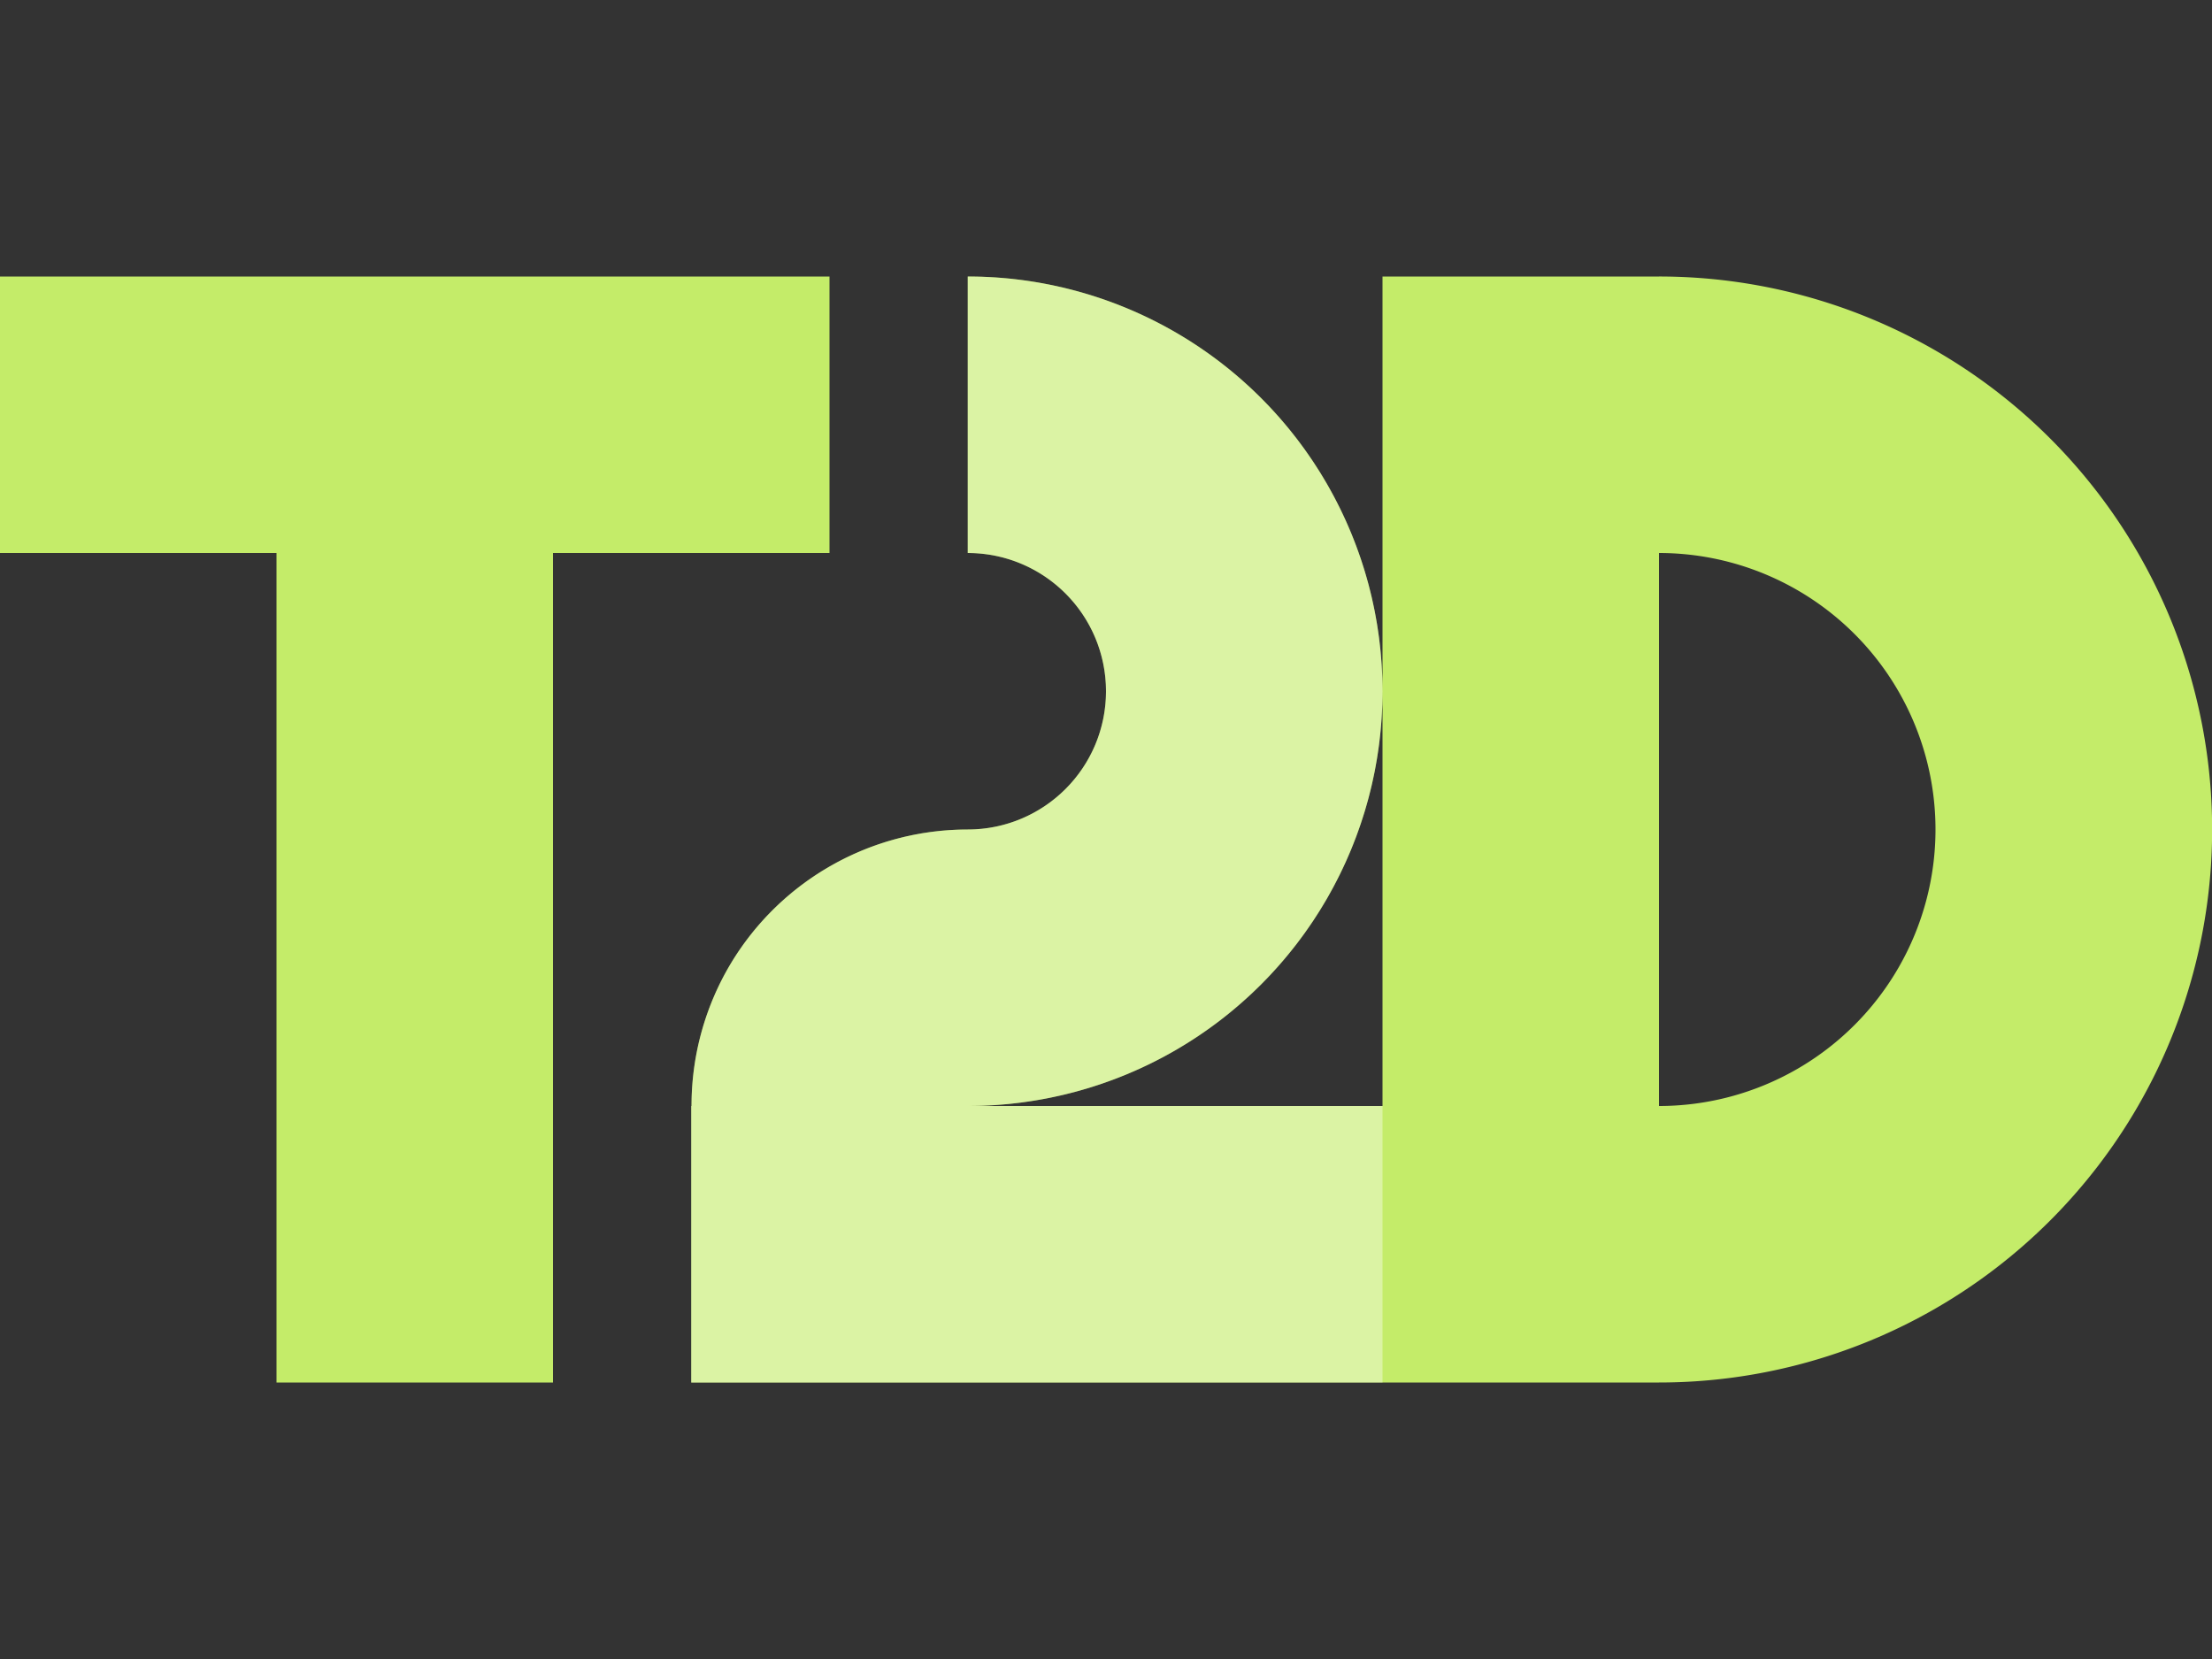
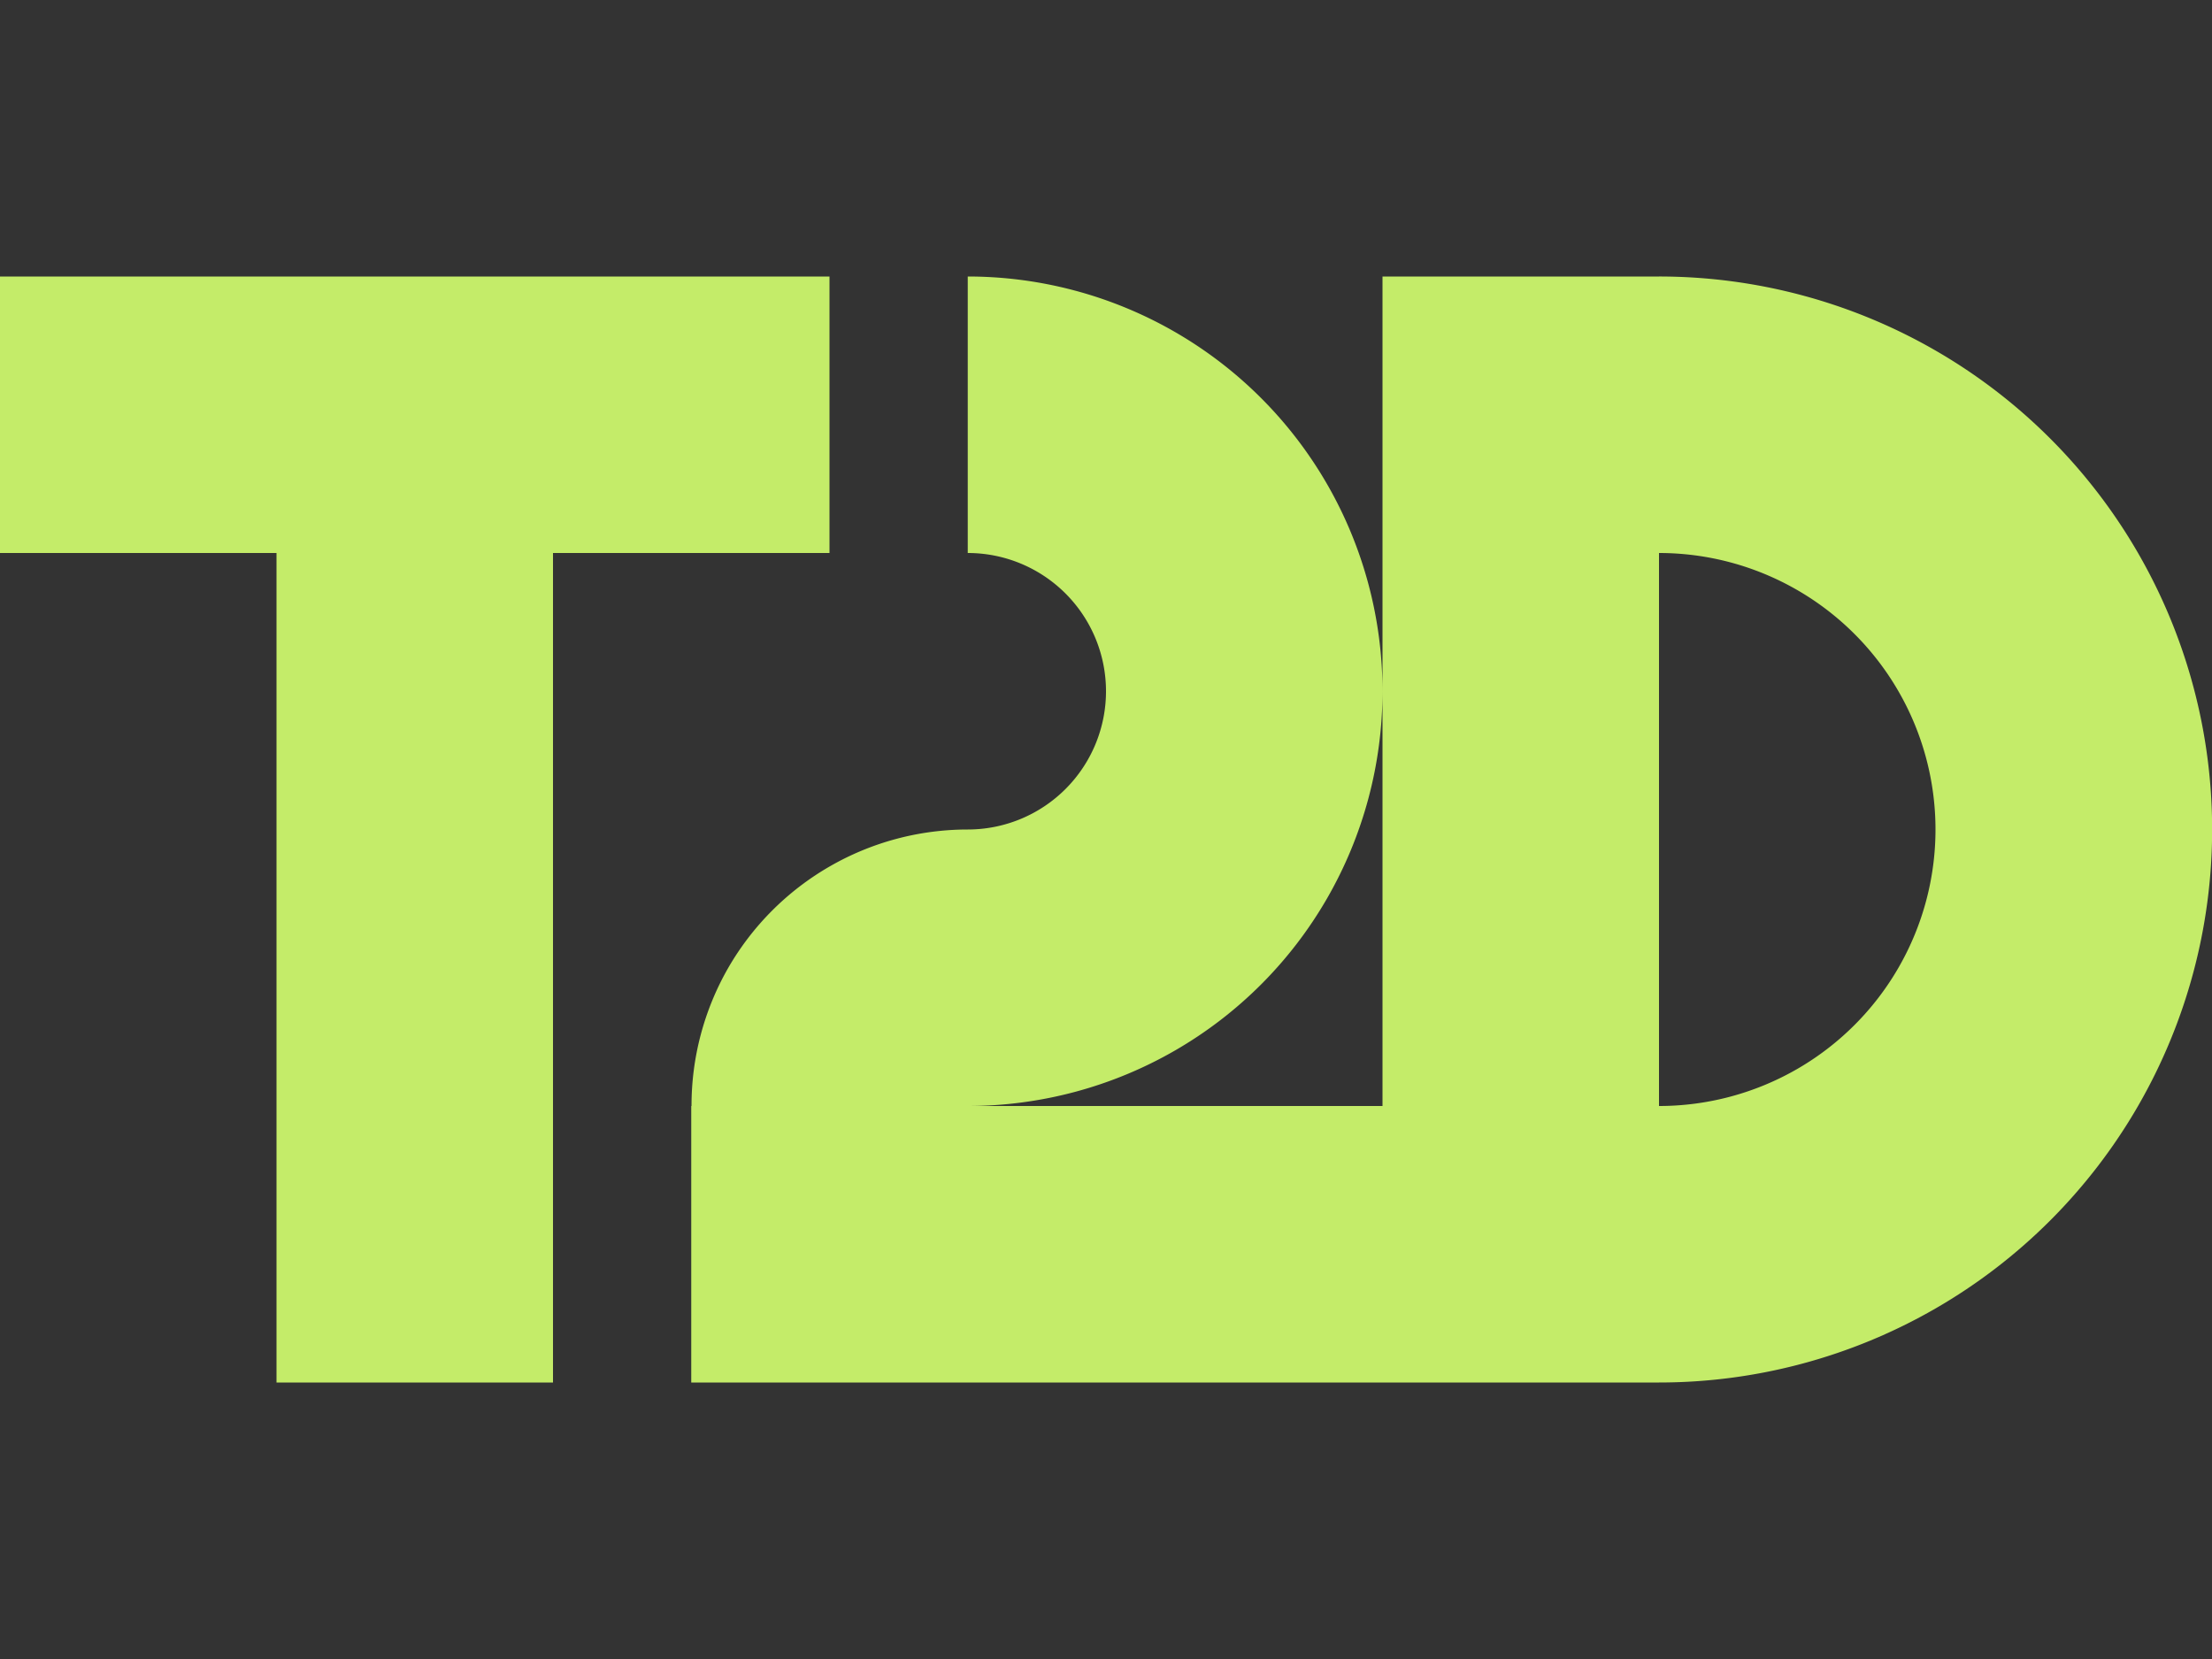
<svg xmlns="http://www.w3.org/2000/svg" width="16" height="12" version="1.1" viewBox="0 0 16 12">
  <rect x="0" y="0" width="16" height="12" fill="#333333" stroke="none" />
  <path d="m0 2v2h2v6h2v-6h2v-2zm7 0v2a1 1 0 0 1 1 1 1 1 0 0 1 -1 1 2 2 0 0 0 -1.732 1 2 2 0 0 0 -0.266 1h-0.002v2h7a4 4 0 0 0 3.465 -2 4 4 0 0 0 0 -4 4 4 0 0 0 -3.465 -2h-2v6h-3a3 3 0 0 0 2.598 -1.5 3 3 0 0 0 0 -3 3 3 0 0 0 -2.598 -1.5zm5 2a2 2 0 0 1 1.732 1 2 2 0 0 1 0 2 2 2 0 0 1 -1.732 1z" fill="#c4ec69" />
-   <path d="m7 2v2c0.552 0 1 0.448 1 1s-0.448 1-1 1c-0.715-1.326e-4 -1.375 0.381-1.732 1-0.175 0.304-0.266 0.649-0.266 1h-0.002v2h5v-2h-3c1.072-1.5e-4 2.062-0.572 2.598-1.5 0.536-0.928 0.536-2.072 0-3-0.536-0.928-1.526-1.5-2.598-1.5z" fill="#fff" fill-opacity=".392" />
</svg>